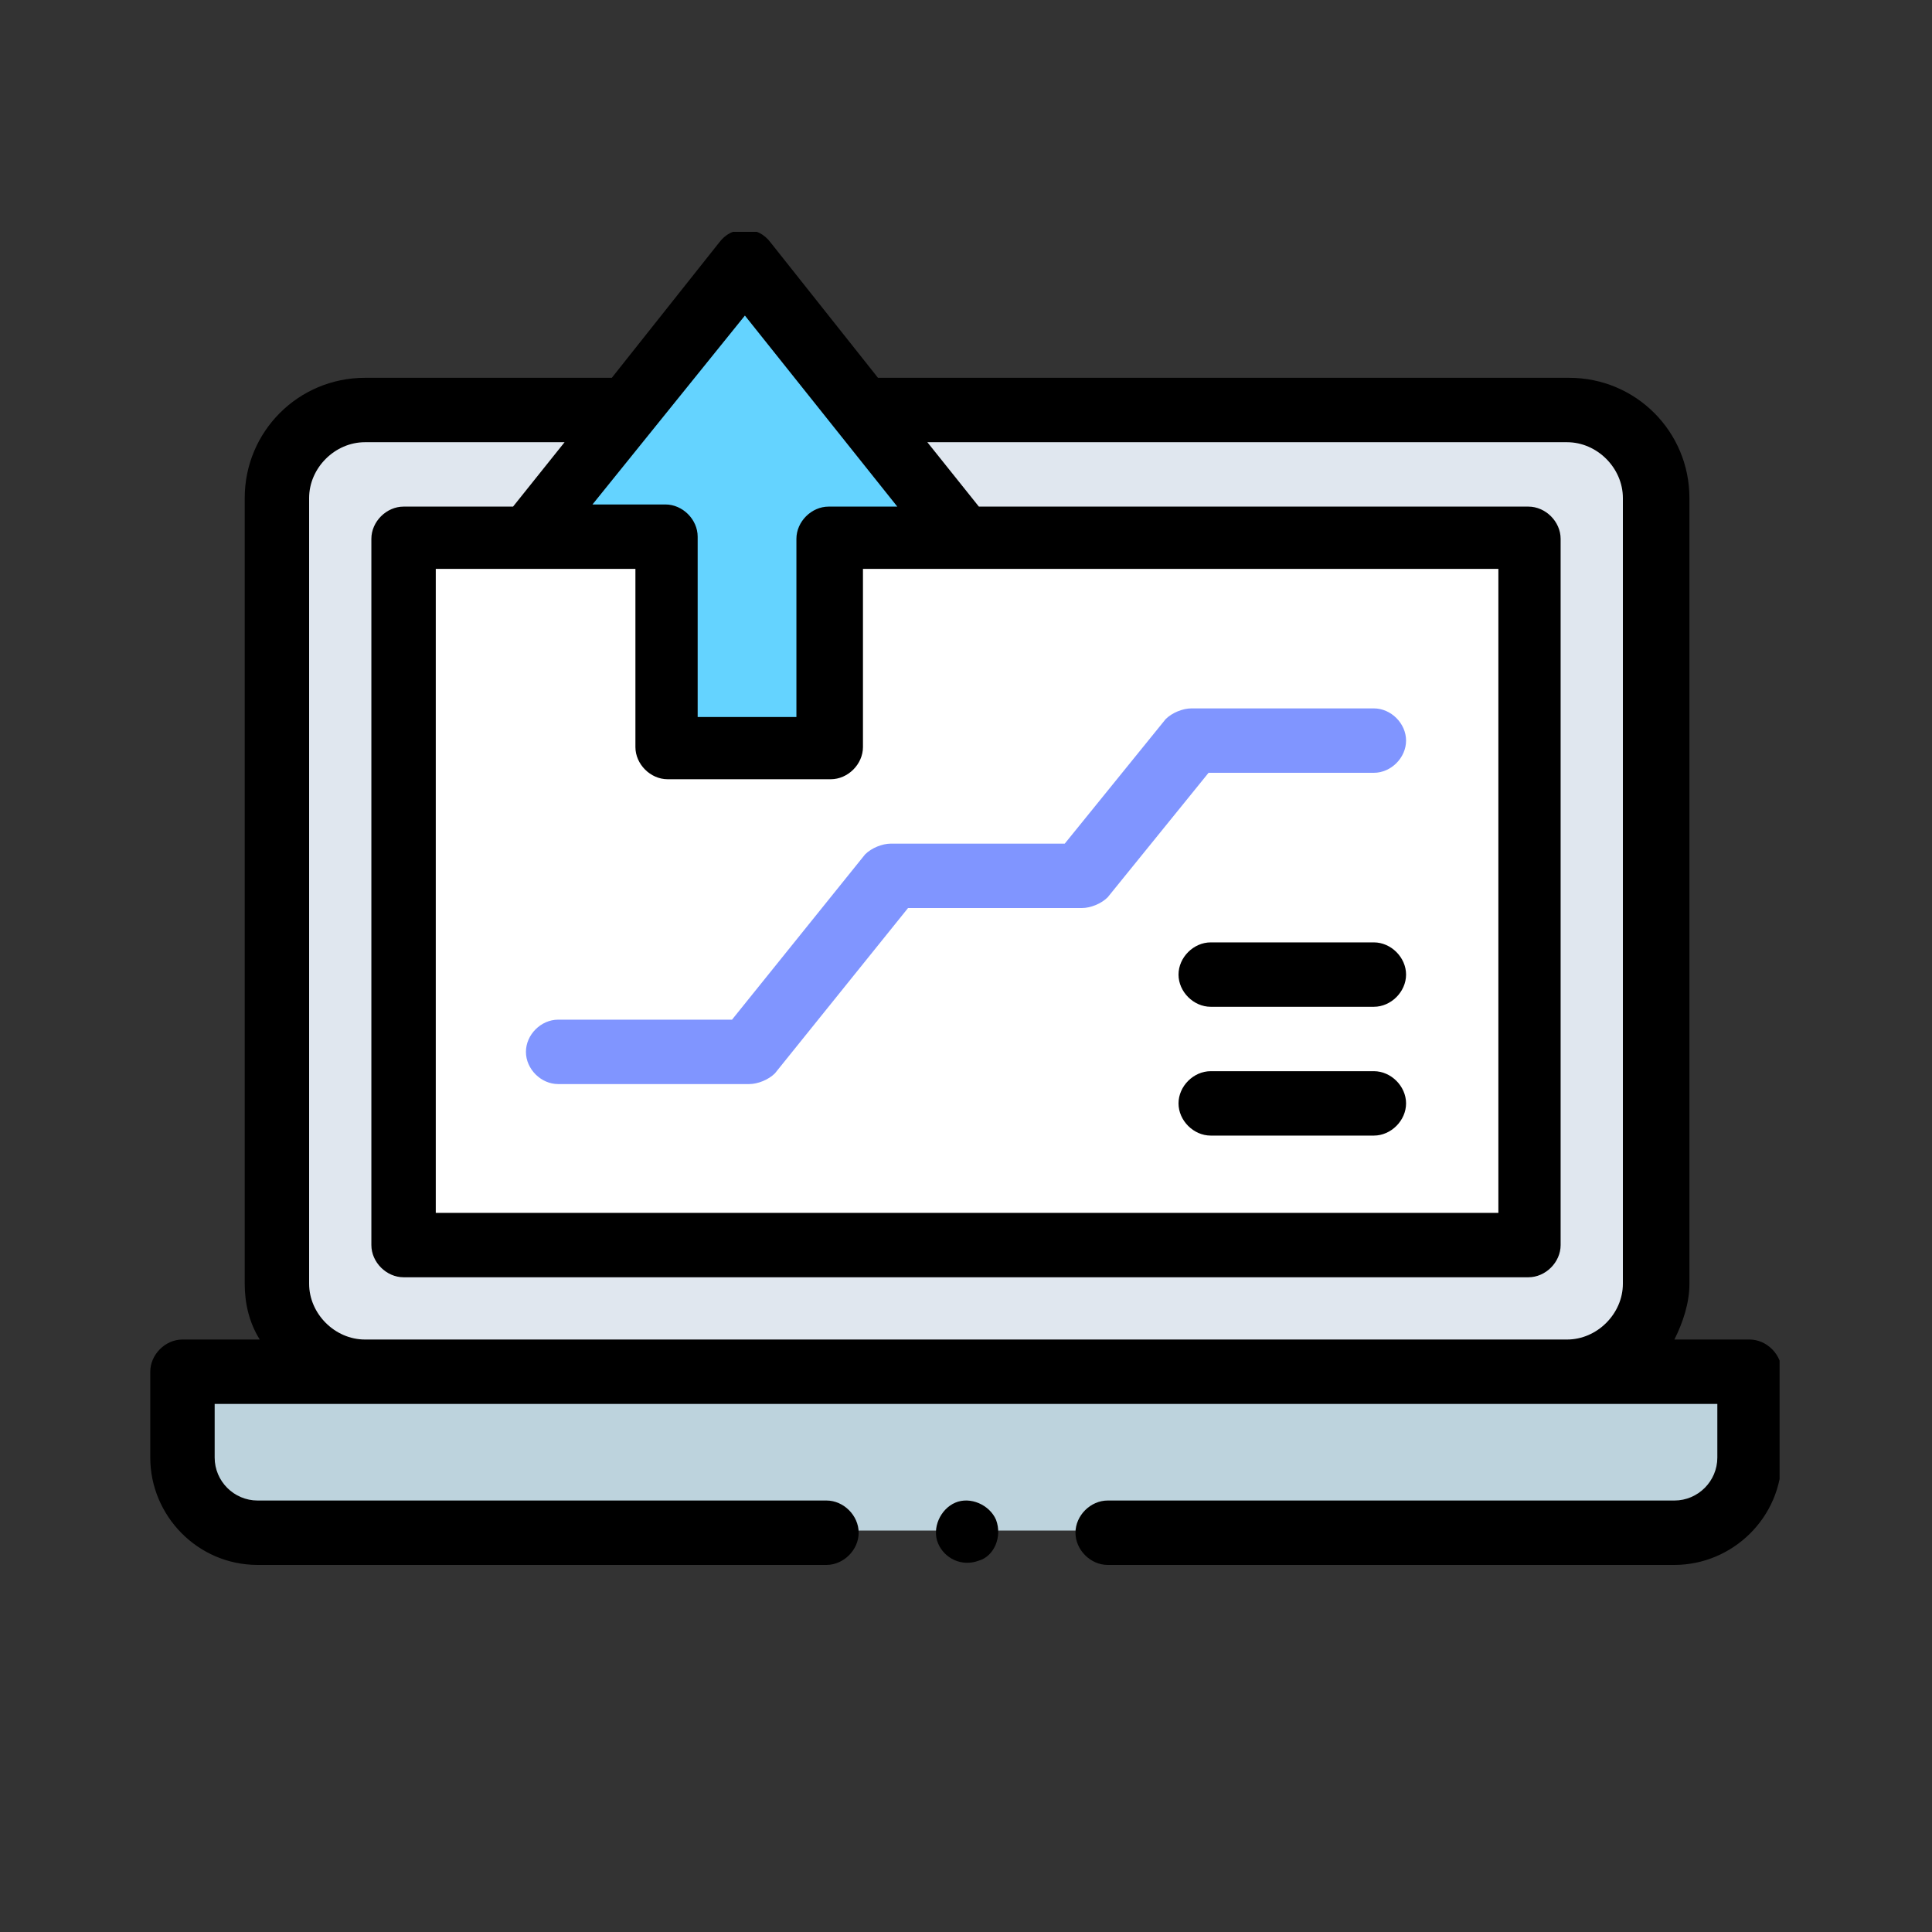
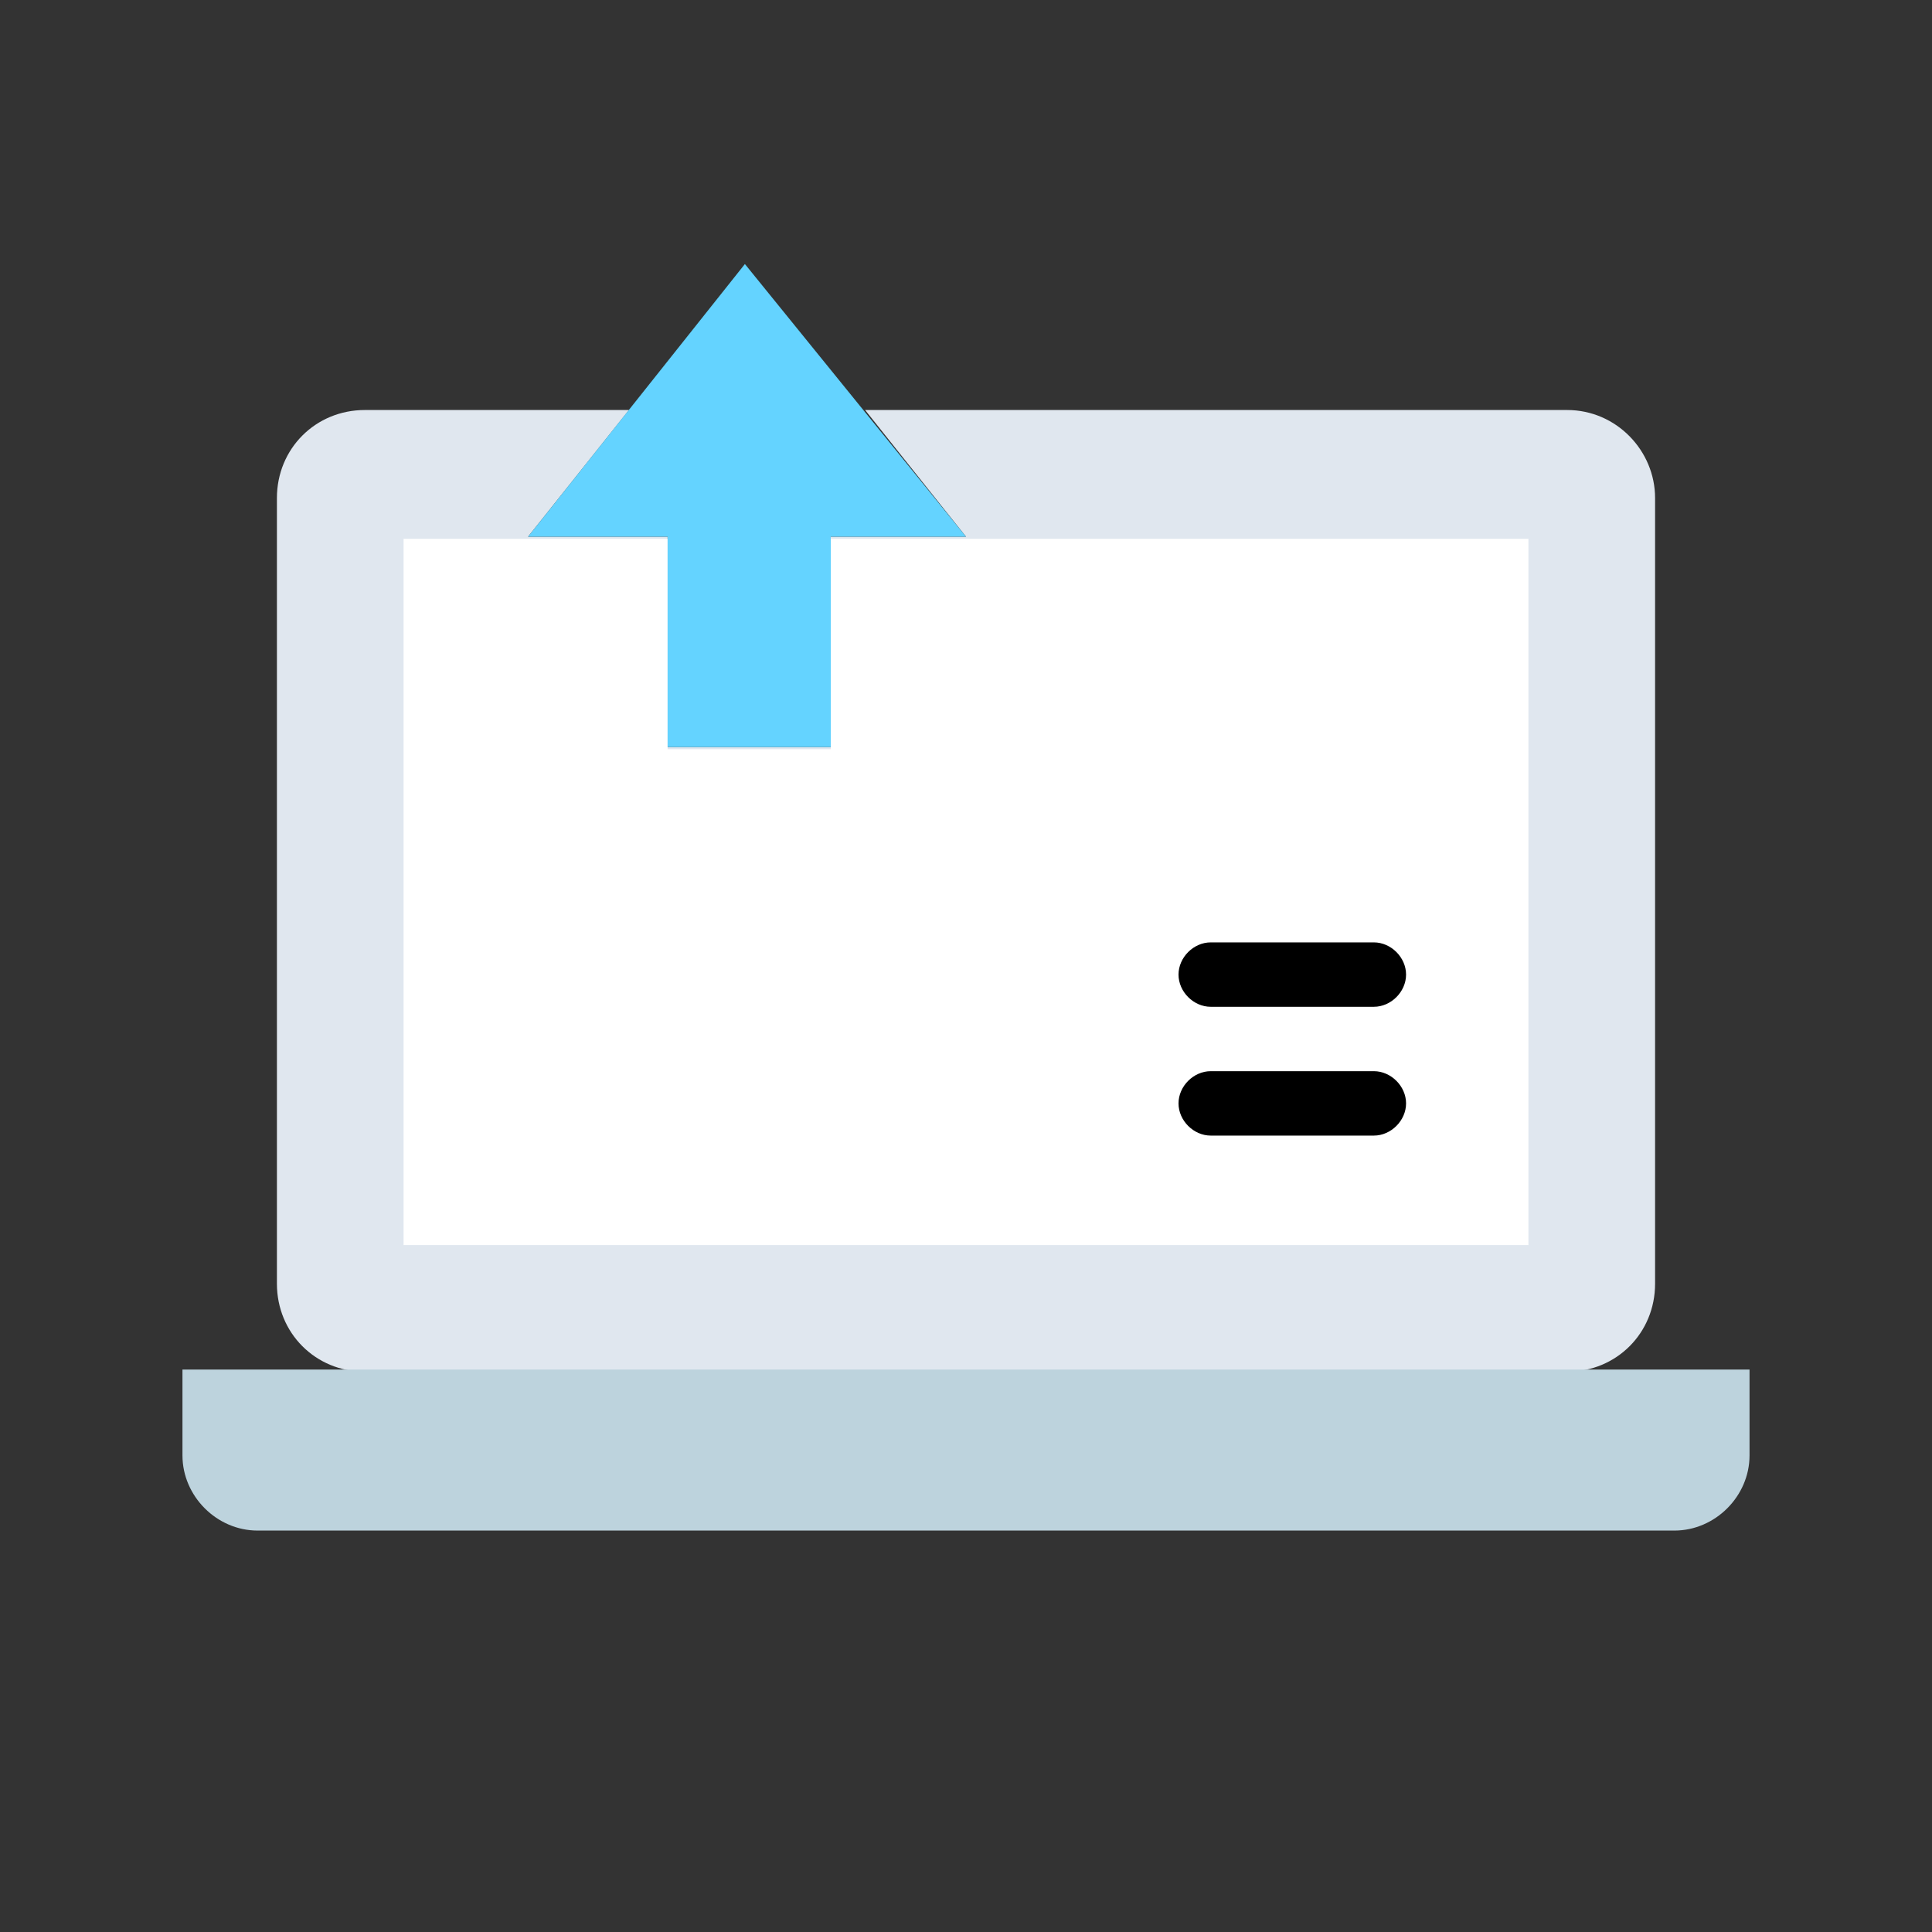
<svg xmlns="http://www.w3.org/2000/svg" xmlns:xlink="http://www.w3.org/1999/xlink" version="1.1" id="Layer_1" x="0px" y="0px" viewBox="0 0 90 90" style="enable-background:new 0 0 90 90;" xml:space="preserve">
  <rect x="0" y="0" width="90" height="90" fill="#333333" stroke="none" />
  <style type="text/css">
	.st0{fill:#E0E7EF;}
	.st1{fill:#FFFFFF;}
	.st2{fill:#BDD3DD;}
	.st3{fill:#64D3FF;}
	.st4{clip-path:url(#SVGID_00000072993850097580043730000008121240897954201000_);}
	.st5{fill:#8095FF;}
</style>
  <g>
    <path class="st0" d="M77.1,23.2v36.6c0,2.3-1.8,4.1-4.1,4.1H17c-2.3,0-4.1-1.8-4.1-4.1V23.2c0-2.3,1.8-4.1,4.1-4.1h12.3L24.6,25   l6.5,0v9.8l7.6,0V25l6.3,0l-4.7-5.9H73C75.3,19.1,77.1,21,77.1,23.2L77.1,23.2z M77.1,23.2" />
    <path class="st1" d="M71.2,25.1V58H18.8V25.1h12.3v9.8l7.6,0v-9.8H71.2z M71.2,25.1" />
    <path class="st2" d="M78,71.3c1.9,0,3.5-1.6,3.5-3.5v-4H8.5v4c0,1.9,1.6,3.5,3.5,3.5H78z M78,71.3" />
    <path class="st3" d="M34.7,12.3L24.6,25l6.5,0v9.8h7.6V25l6.3,0L34.7,12.3z M34.7,12.3" />
    <g>
      <defs>
-         <rect id="SVGID_1_" x="7" y="10.8" width="75.9" height="62.1" />
-       </defs>
+         </defs>
      <clipPath id="SVGID_00000103980048721273004040000002388289085687400066_">
        <use xlink:href="#SVGID_1_" style="overflow:visible;" />
      </clipPath>
      <path style="clip-path:url(#SVGID_00000103980048721273004040000002388289085687400066_);" d="M81.5,62.4H78    c0.4-0.8,0.7-1.7,0.7-2.6V23.2c0-3.1-2.5-5.6-5.6-5.6H40.9l-5-6.3c-0.3-0.4-0.7-0.6-1.2-0.6c-0.5,0-0.9,0.2-1.2,0.6l-5,6.3H17    c-3.1,0-5.6,2.5-5.6,5.6v36.6c0,0.9,0.2,1.8,0.7,2.6H8.5c-0.8,0-1.5,0.7-1.5,1.5v4c0,2.7,2.2,5,5,5h26.5c0.8,0,1.5-0.7,1.5-1.5    s-0.7-1.5-1.5-1.5H12c-1.1,0-2-0.9-2-2v-2.5h70v2.5c0,1.1-0.9,2-2,2H51.6c-0.8,0-1.5,0.7-1.5,1.5s0.7,1.5,1.5,1.5H78    c2.7,0,5-2.2,5-5v-4C83,63.1,82.3,62.4,81.5,62.4L81.5,62.4z M29.6,26.5v8.3c0,0.8,0.7,1.5,1.5,1.5l7.6,0c0.8,0,1.5-0.7,1.5-1.5    v-8.3h29.6v30H20.3v-30H29.6z M34.7,14.7l7.1,8.9l-3.2,0c-0.8,0-1.5,0.7-1.5,1.5v8.3h-4.6V25c0-0.8-0.7-1.5-1.5-1.5l-3.4,0    L34.7,14.7z M14.4,23.2c0-1.4,1.2-2.6,2.6-2.6h9.3l-2.4,3h-5.1c-0.8,0-1.5,0.7-1.5,1.5V58c0,0.8,0.7,1.5,1.5,1.5h52.4    c0.8,0,1.5-0.7,1.5-1.5V25.1c0-0.8-0.7-1.5-1.5-1.5H45.6l-2.4-3H73c1.4,0,2.6,1.2,2.6,2.6v36.6c0,1.4-1.2,2.6-2.6,2.6H17    c-1.4,0-2.6-1.2-2.6-2.6V23.2z M14.4,23.2" />
      <path style="clip-path:url(#SVGID_00000103980048721273004040000002388289085687400066_);" d="M46.4,70.8    c-0.3-0.7-1.2-1.1-1.9-0.8c-0.7,0.3-1.1,1.2-0.8,1.9c0.3,0.7,1.1,1.1,1.9,0.8C46.3,72.5,46.7,71.6,46.4,70.8L46.4,70.8z     M46.4,70.8" />
    </g>
-     <path class="st5" d="M26,50.5h8.9c0.4,0,0.9-0.2,1.2-0.5l6.2-7.7h8.1c0.4,0,0.9-0.2,1.2-0.5l4.7-5.8H64c0.8,0,1.5-0.7,1.5-1.5   c0-0.8-0.7-1.5-1.5-1.5h-8.5c-0.4,0-0.9,0.2-1.2,0.5l-4.7,5.8h-8.1c-0.4,0-0.9,0.2-1.2,0.5l-6.2,7.7H26c-0.8,0-1.5,0.7-1.5,1.5   S25.2,50.5,26,50.5L26,50.5z M26,50.5" />
    <path d="M64,43.9h-7.6c-0.8,0-1.5,0.7-1.5,1.5c0,0.8,0.7,1.5,1.5,1.5H64c0.8,0,1.5-0.7,1.5-1.5C65.5,44.6,64.8,43.9,64,43.9   L64,43.9z M64,43.9" />
    <path d="M64,49.9h-7.6c-0.8,0-1.5,0.7-1.5,1.5c0,0.8,0.7,1.5,1.5,1.5H64c0.8,0,1.5-0.7,1.5-1.5C65.5,50.6,64.8,49.9,64,49.9   L64,49.9z M64,49.9" />
  </g>
</svg>